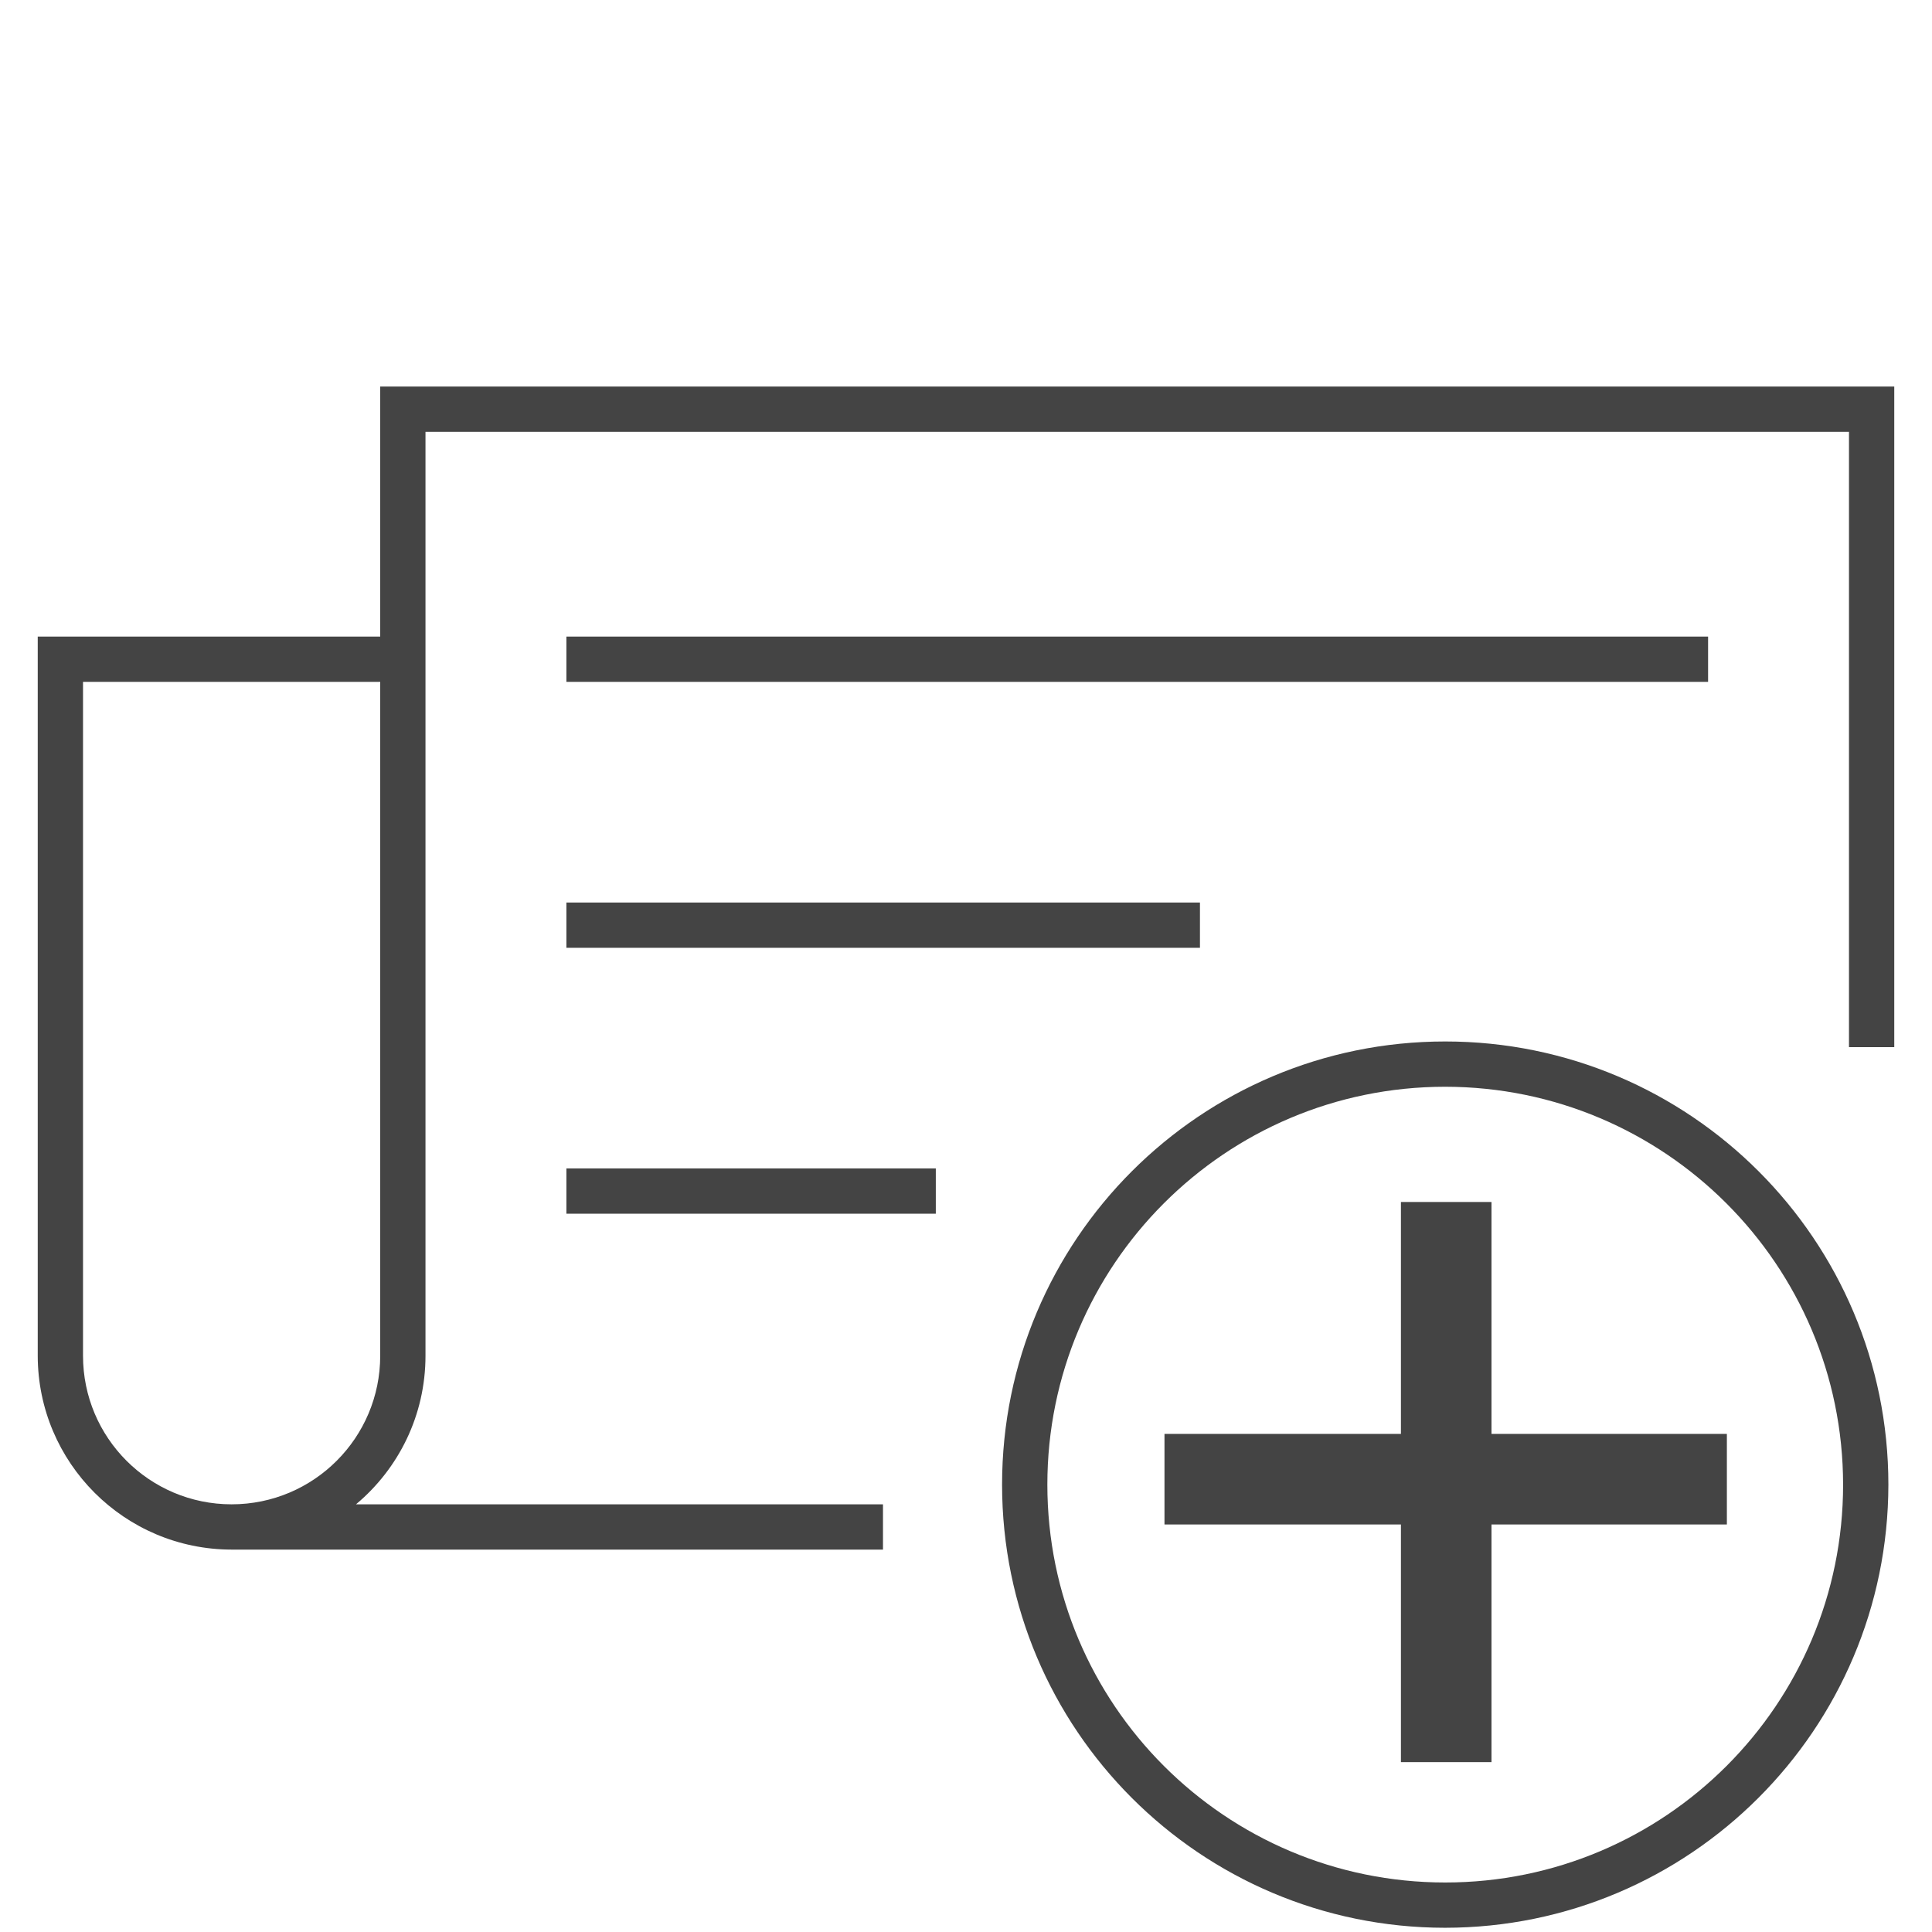
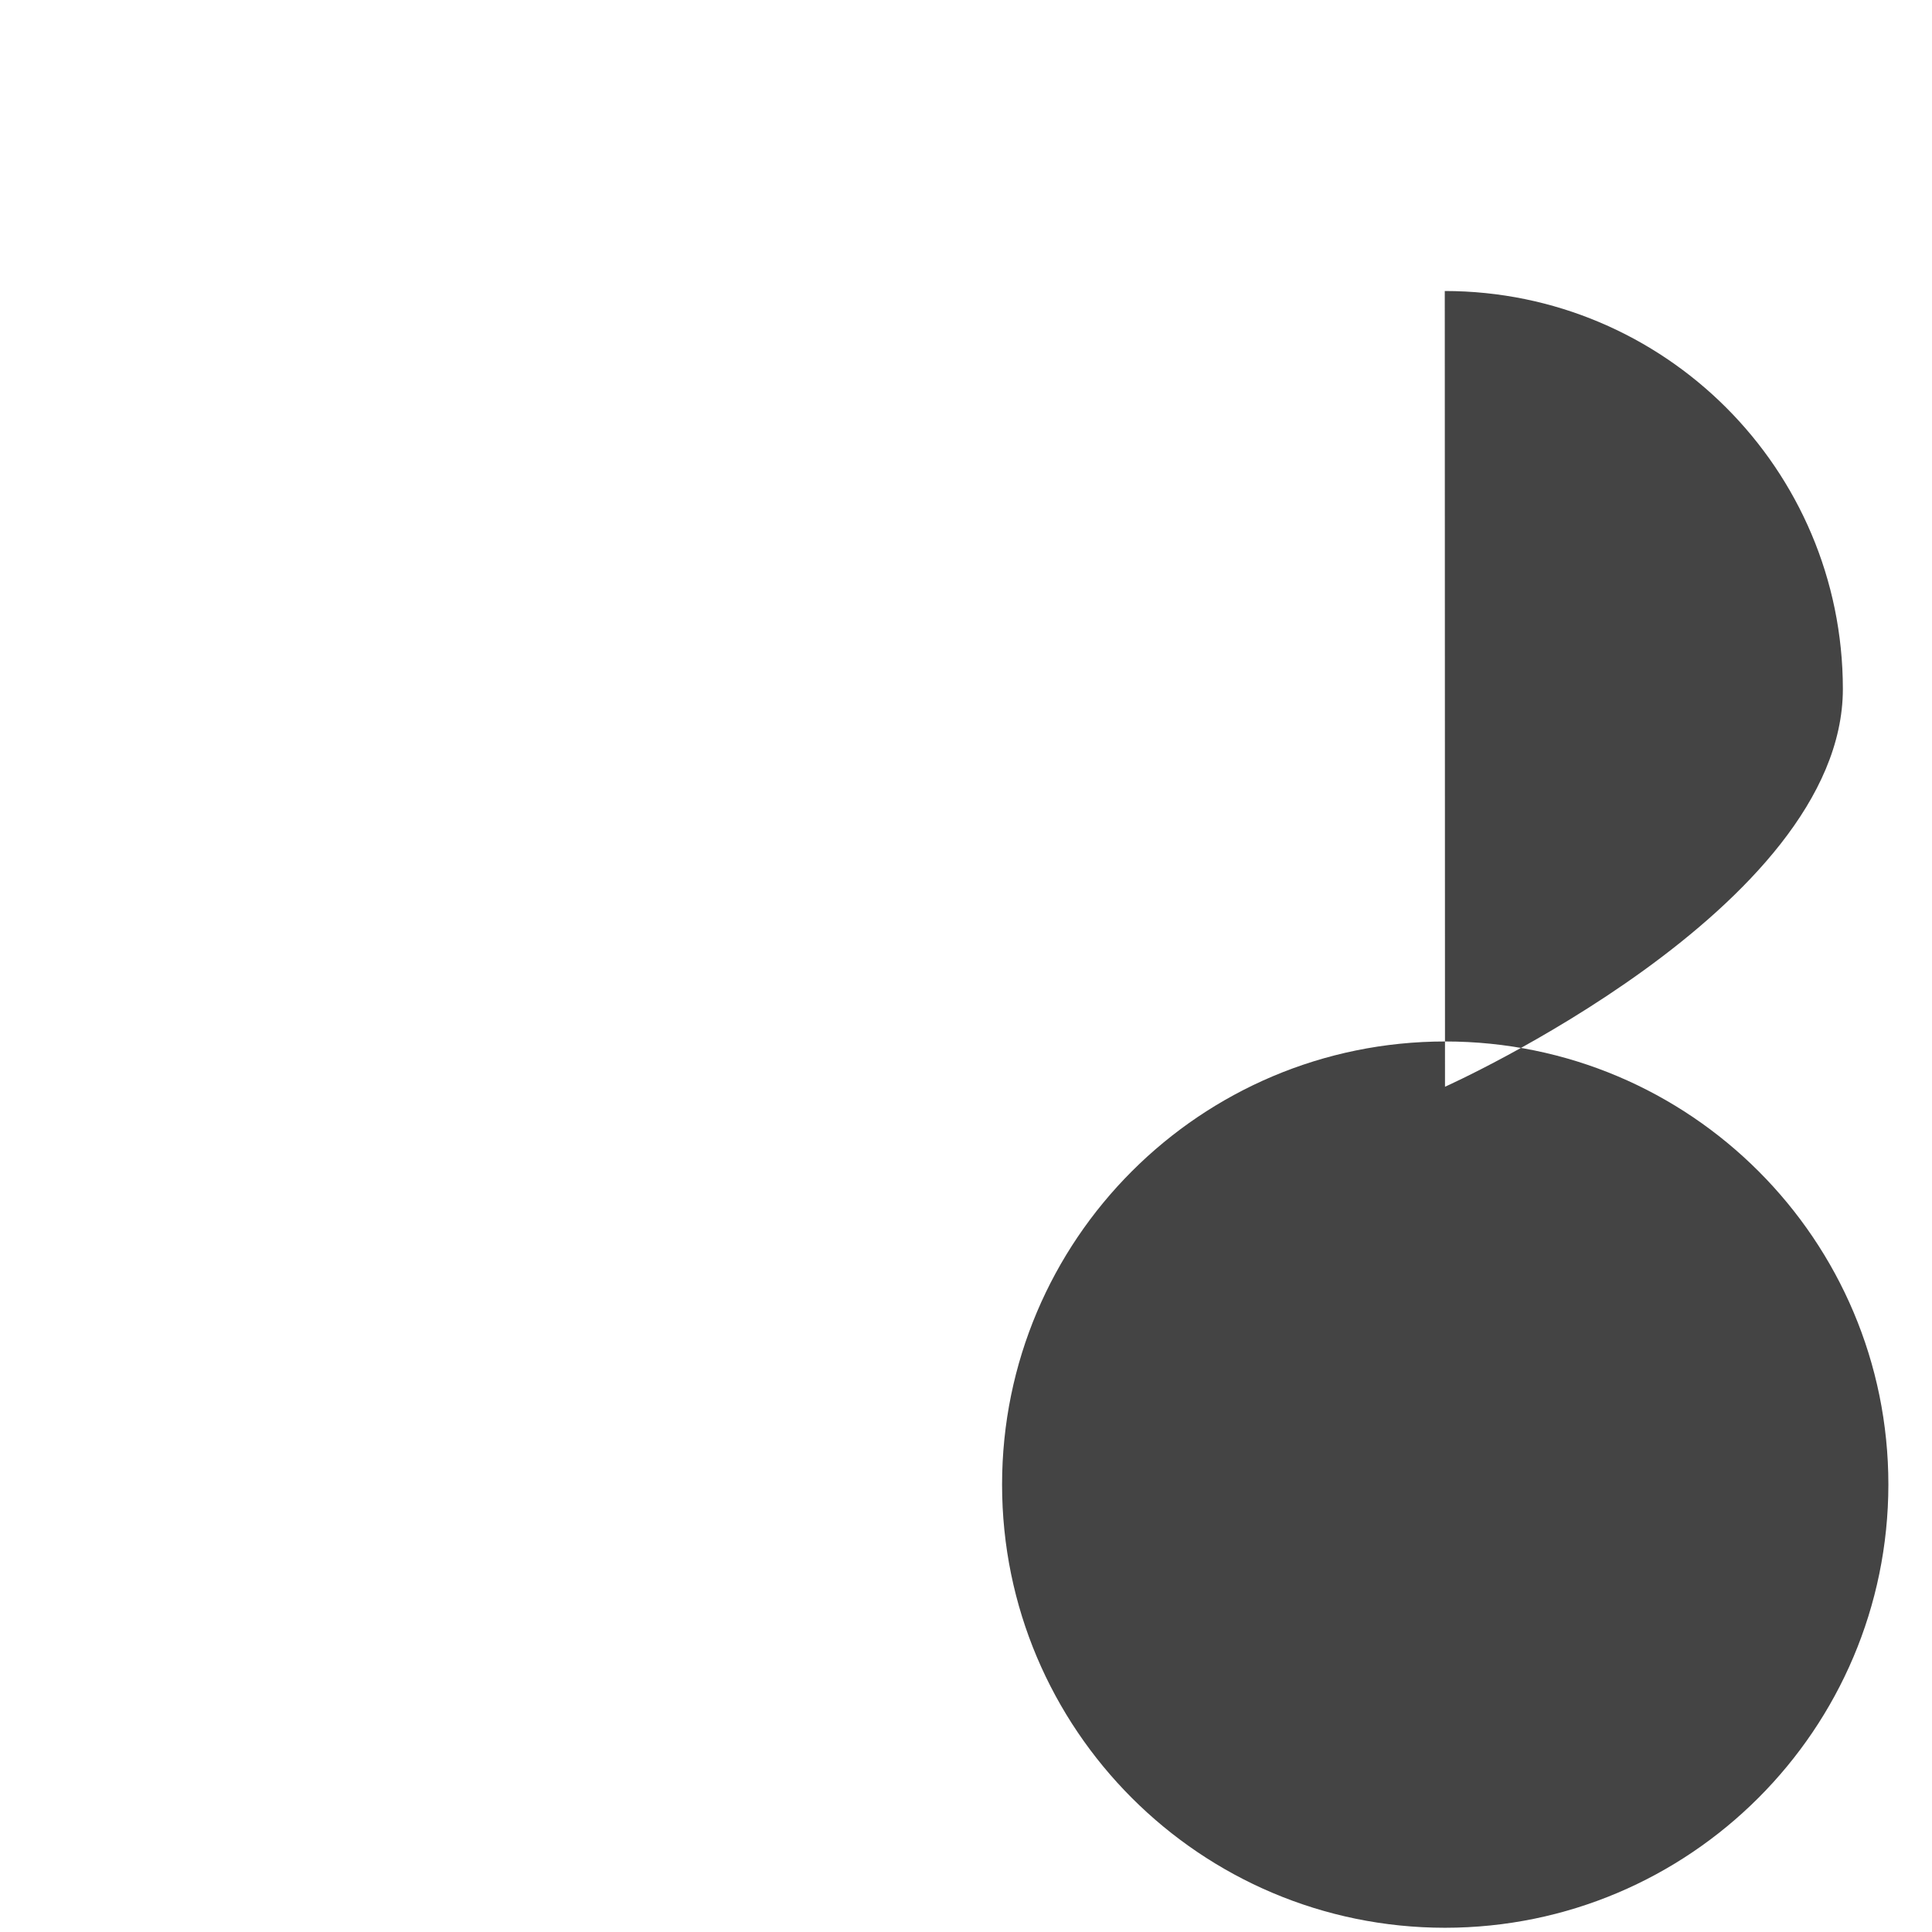
<svg xmlns="http://www.w3.org/2000/svg" width="256" height="256" viewBox="0 0 256 256" data-tags="Subscription New">
  <g transform="translate(0,0)">
-     <path d="M468 821.32h-345.24c-56.725-0.068-102.692-46.035-102.76-102.753l-0-0.007v-381.16h181.52v-132.52h802.48v350.12h-24v-326.12h-754.48v489.68c0 0.001 0 0.003 0 0.005 0 31.567-14.256 59.805-36.682 78.626l-0.158 0.129h279.32zM44 361.4v357.16c0 43.498 35.262 78.76 78.76 78.76s78.76-35.262 78.76-78.76v0-357.16zM496 643.28h-195.8v-24h195.8zM636 502.36h-335.8v-24h335.8zM905.32 361.4h-605.12v-24h605.12z " transform="translate(0,0) scale(0.25,0.25)" fill="#444444" style="undefined" />
-     <path d="M765.88 1021.76c-129.669-0.068-234.76-105.202-234.76-234.88 0-129.721 105.159-234.88 234.88-234.88s234.88 105.159 234.88 234.88l-0-0c-0.137 129.708-105.283 234.812-234.993 234.88l-0.007 0zM765.88 576c-116.414 0.068-210.76 94.456-210.76 210.88 0 116.466 94.414 210.88 210.88 210.88s210.88-94.414 210.88-210.88l-0 0c-0.114-116.462-94.528-210.834-210.996-210.88l-0.004-0z " transform="translate(0,0) scale(0.25,0.25)" fill="#444444" style="undefined" />
+     <path d="M765.88 1021.76c-129.669-0.068-234.76-105.202-234.76-234.88 0-129.721 105.159-234.88 234.88-234.88s234.88 105.159 234.88 234.88l-0-0c-0.137 129.708-105.283 234.812-234.993 234.88l-0.007 0zM765.88 576s210.88-94.414 210.88-210.88l-0 0c-0.114-116.462-94.528-210.834-210.996-210.88l-0.004-0z " transform="translate(0,0) scale(0.25,0.25)" fill="#444444" style="undefined" />
    <path d="M790.52 933.96h-48v-125.96h-125.32v-48h125.32v-122.92h48v122.92h124.76v48h-124.76v125.96z " transform="translate(0,0) scale(0.25,0.25)" fill="#444444" style="undefined" />
  </g>
</svg>